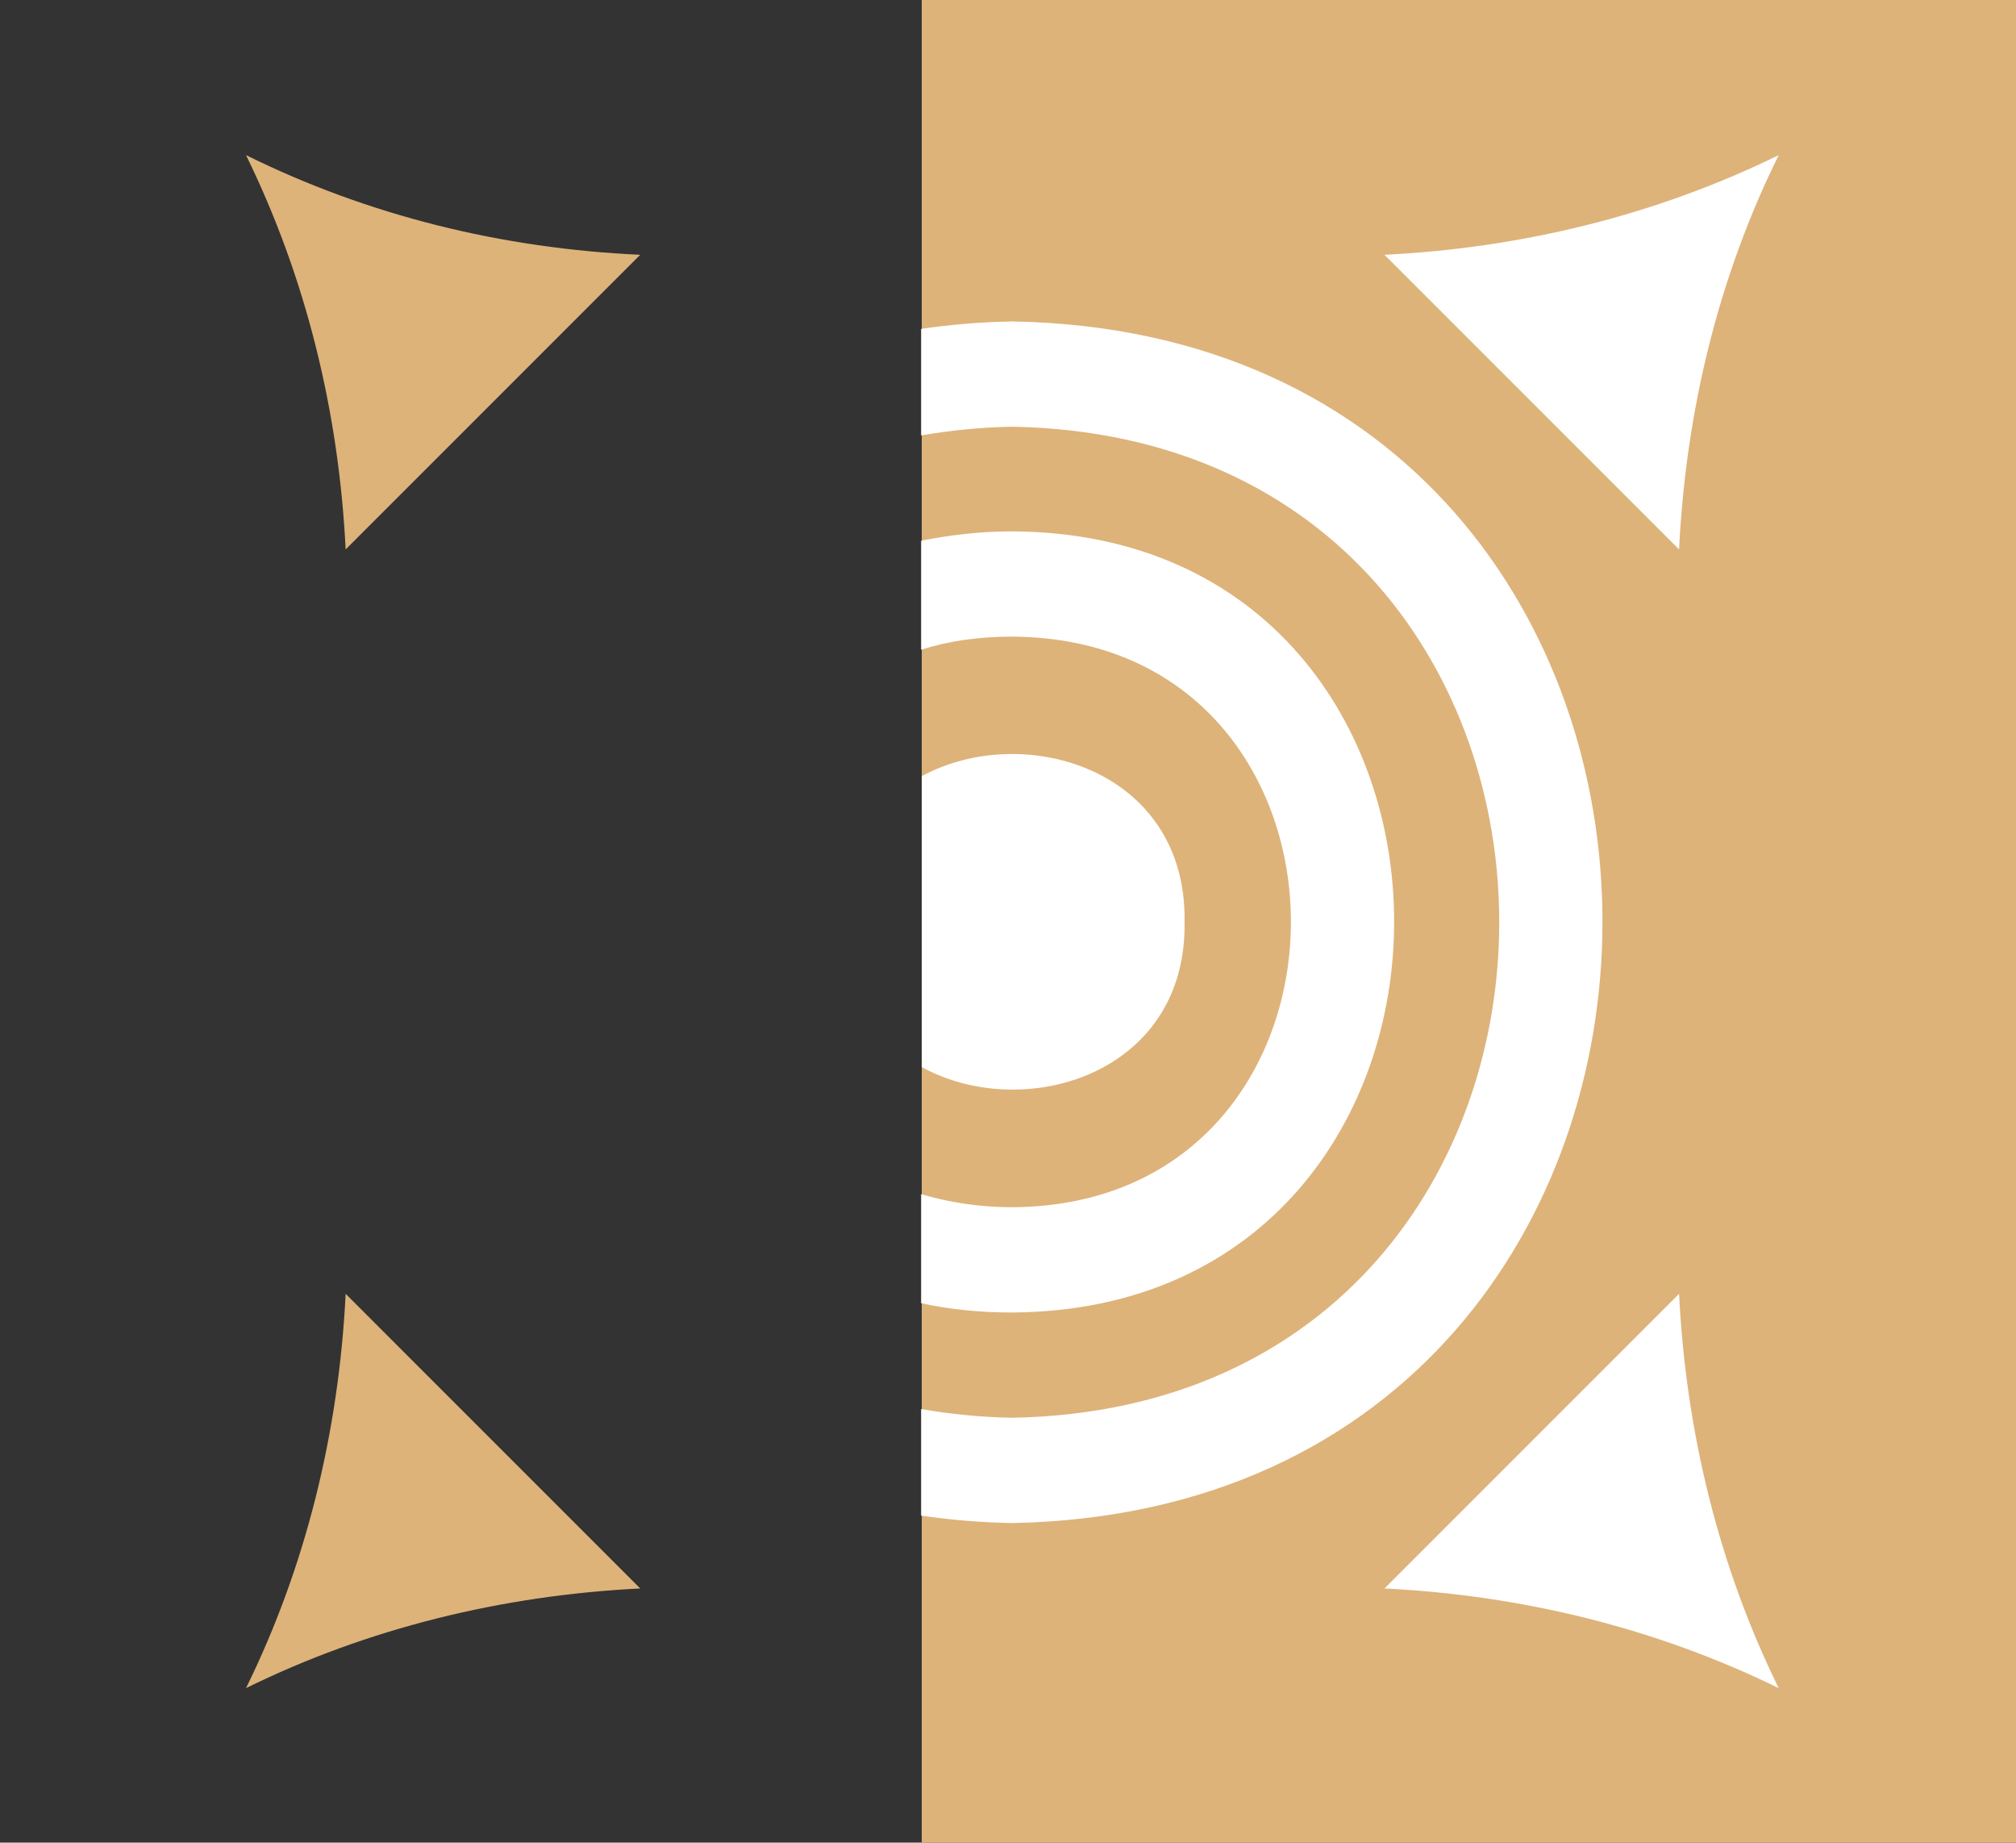
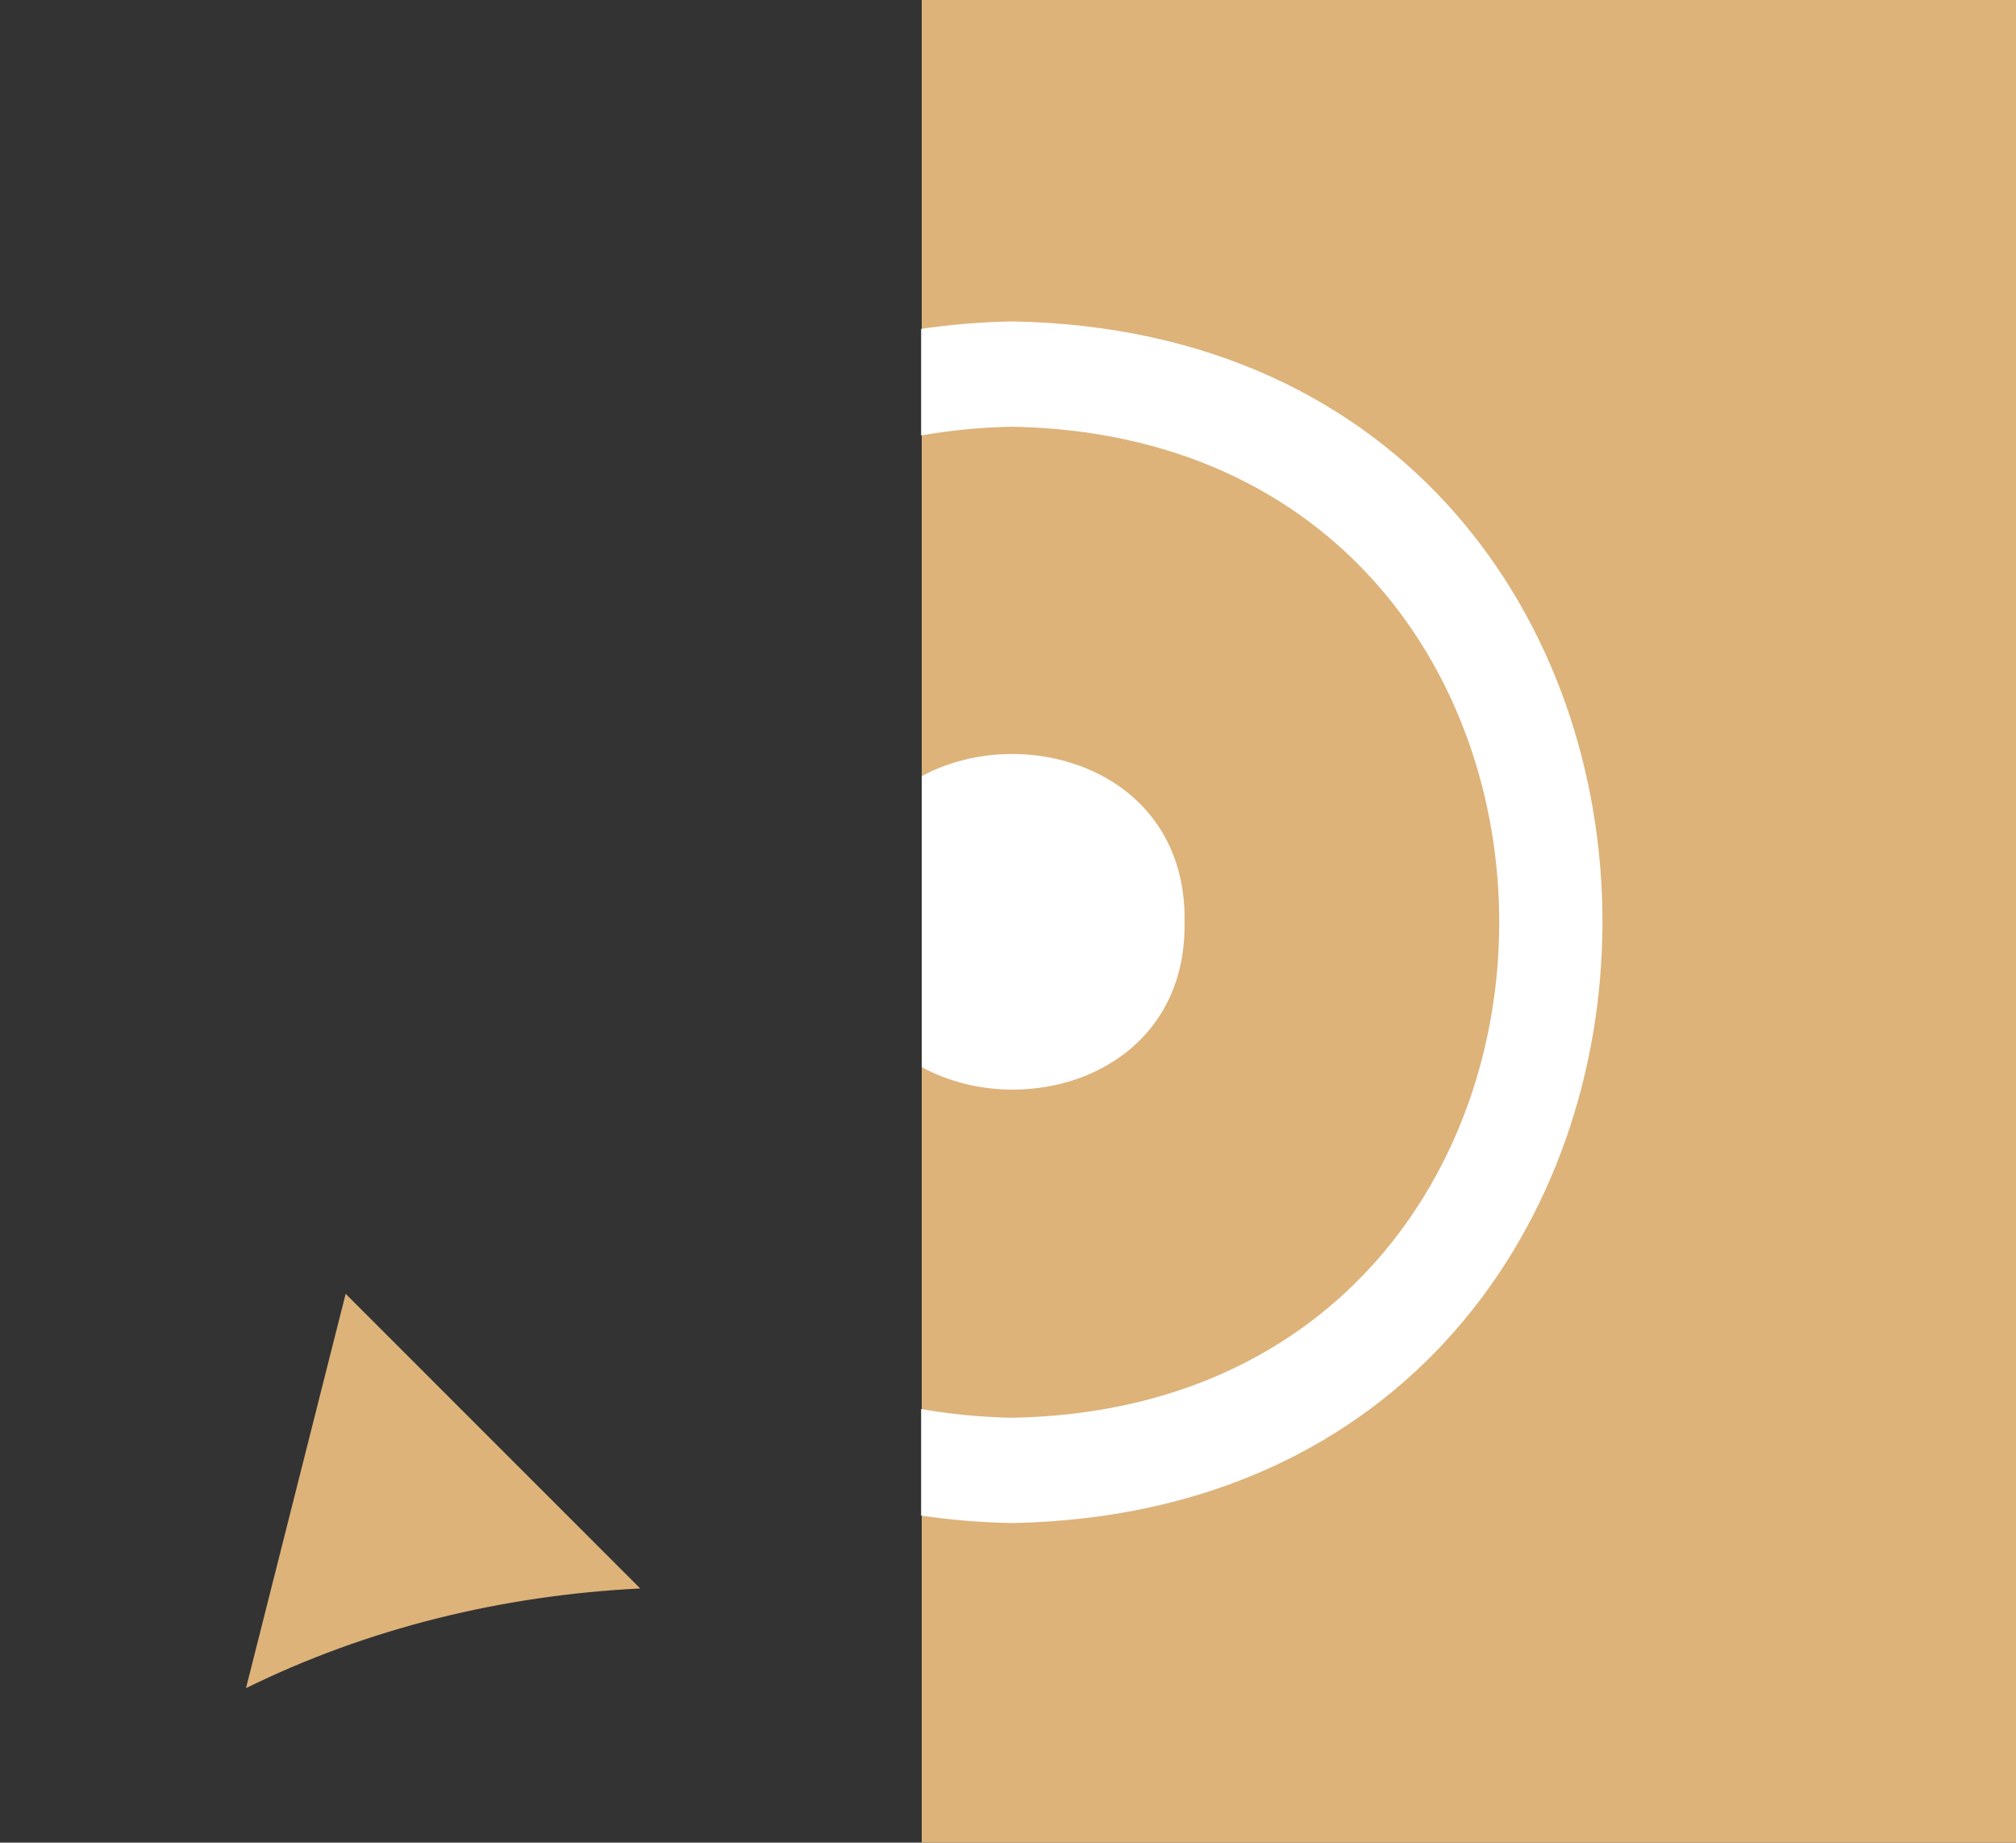
<svg xmlns="http://www.w3.org/2000/svg" version="1.1" width="323.7" height="295.8">
  <rect width="100%" height="100%" fill="#333333" stroke="none" />
  <svg version="1.1" id="SvgjsSvg1005" x="0px" y="0px" viewBox="0 0 323.7 295.8" style="enable-background:new 0 0 323.7 295.8;" xml:space="preserve">
    <style type="text/css">
	.st0{fill:#DDB37A;}
	.st1{fill:#FFFFFF;}
</style>
    <g>
      <rect x="148" class="st0" width="175.7" height="295.8" />
      <g>
-         <path class="st0" d="M39.5,271c19.5-9.6,41.1-14.9,63.3-16l-47.3-47.3C54.4,229.9,49.1,251.5,39.5,271" />
-         <path class="st0" d="M39.5,24.9c9.6,19.6,14.9,41.1,16,63.3l47.3-47.3C80.6,39.9,59.1,34.6,39.5,24.9" />
+         <path class="st0" d="M39.5,271c19.5-9.6,41.1-14.9,63.3-16l-47.3-47.3" />
      </g>
    </g>
    <g>
-       <path class="st1" d="M285.6,24.9c-19.6,9.6-41.1,14.9-63.3,16l47.3,47.3C270.7,66,275.9,44.5,285.6,24.9" />
-       <path class="st1" d="M285.6,271c-9.6-19.5-14.9-41.1-16-63.3L222.3,255C244.5,256.1,266,261.4,285.6,271" />
      <g>
        <path class="st1" d="M190.2,148c0.4-24.5-25.8-32.3-42.2-23.4v46.7C164.4,180.3,190.6,172.5,190.2,148L190.2,148z" />
-         <path class="st1" d="M162.5,85.3c-5.2,0-10,0.6-14.6,1.5v17.5c4.4-1.4,9.2-2.1,14.6-2.1c59.7,0.3,59.7,91.3,0,91.6    c-5.3,0-10.2-0.8-14.6-2.1v17.5c4.5,1,9.4,1.5,14.6,1.5C244.3,210.2,244.3,85.7,162.5,85.3L162.5,85.3z" />
        <path class="st1" d="M162.5,51.6c-5.1,0.1-9.9,0.5-14.6,1.2v17.1c4.6-0.8,9.5-1.3,14.6-1.4c104.3,1.9,104.3,157.2,0,159.1    c-5.1-0.1-10-0.6-14.6-1.4v17.1c4.7,0.7,9.5,1.1,14.6,1.2C288.9,242.1,288.9,53.8,162.5,51.6L162.5,51.6z" />
      </g>
    </g>
  </svg>
  <style>@media (prefers-color-scheme: light) { :root { filter: none; } }
@media (prefers-color-scheme: dark) { :root { filter: none; } }
</style>
</svg>